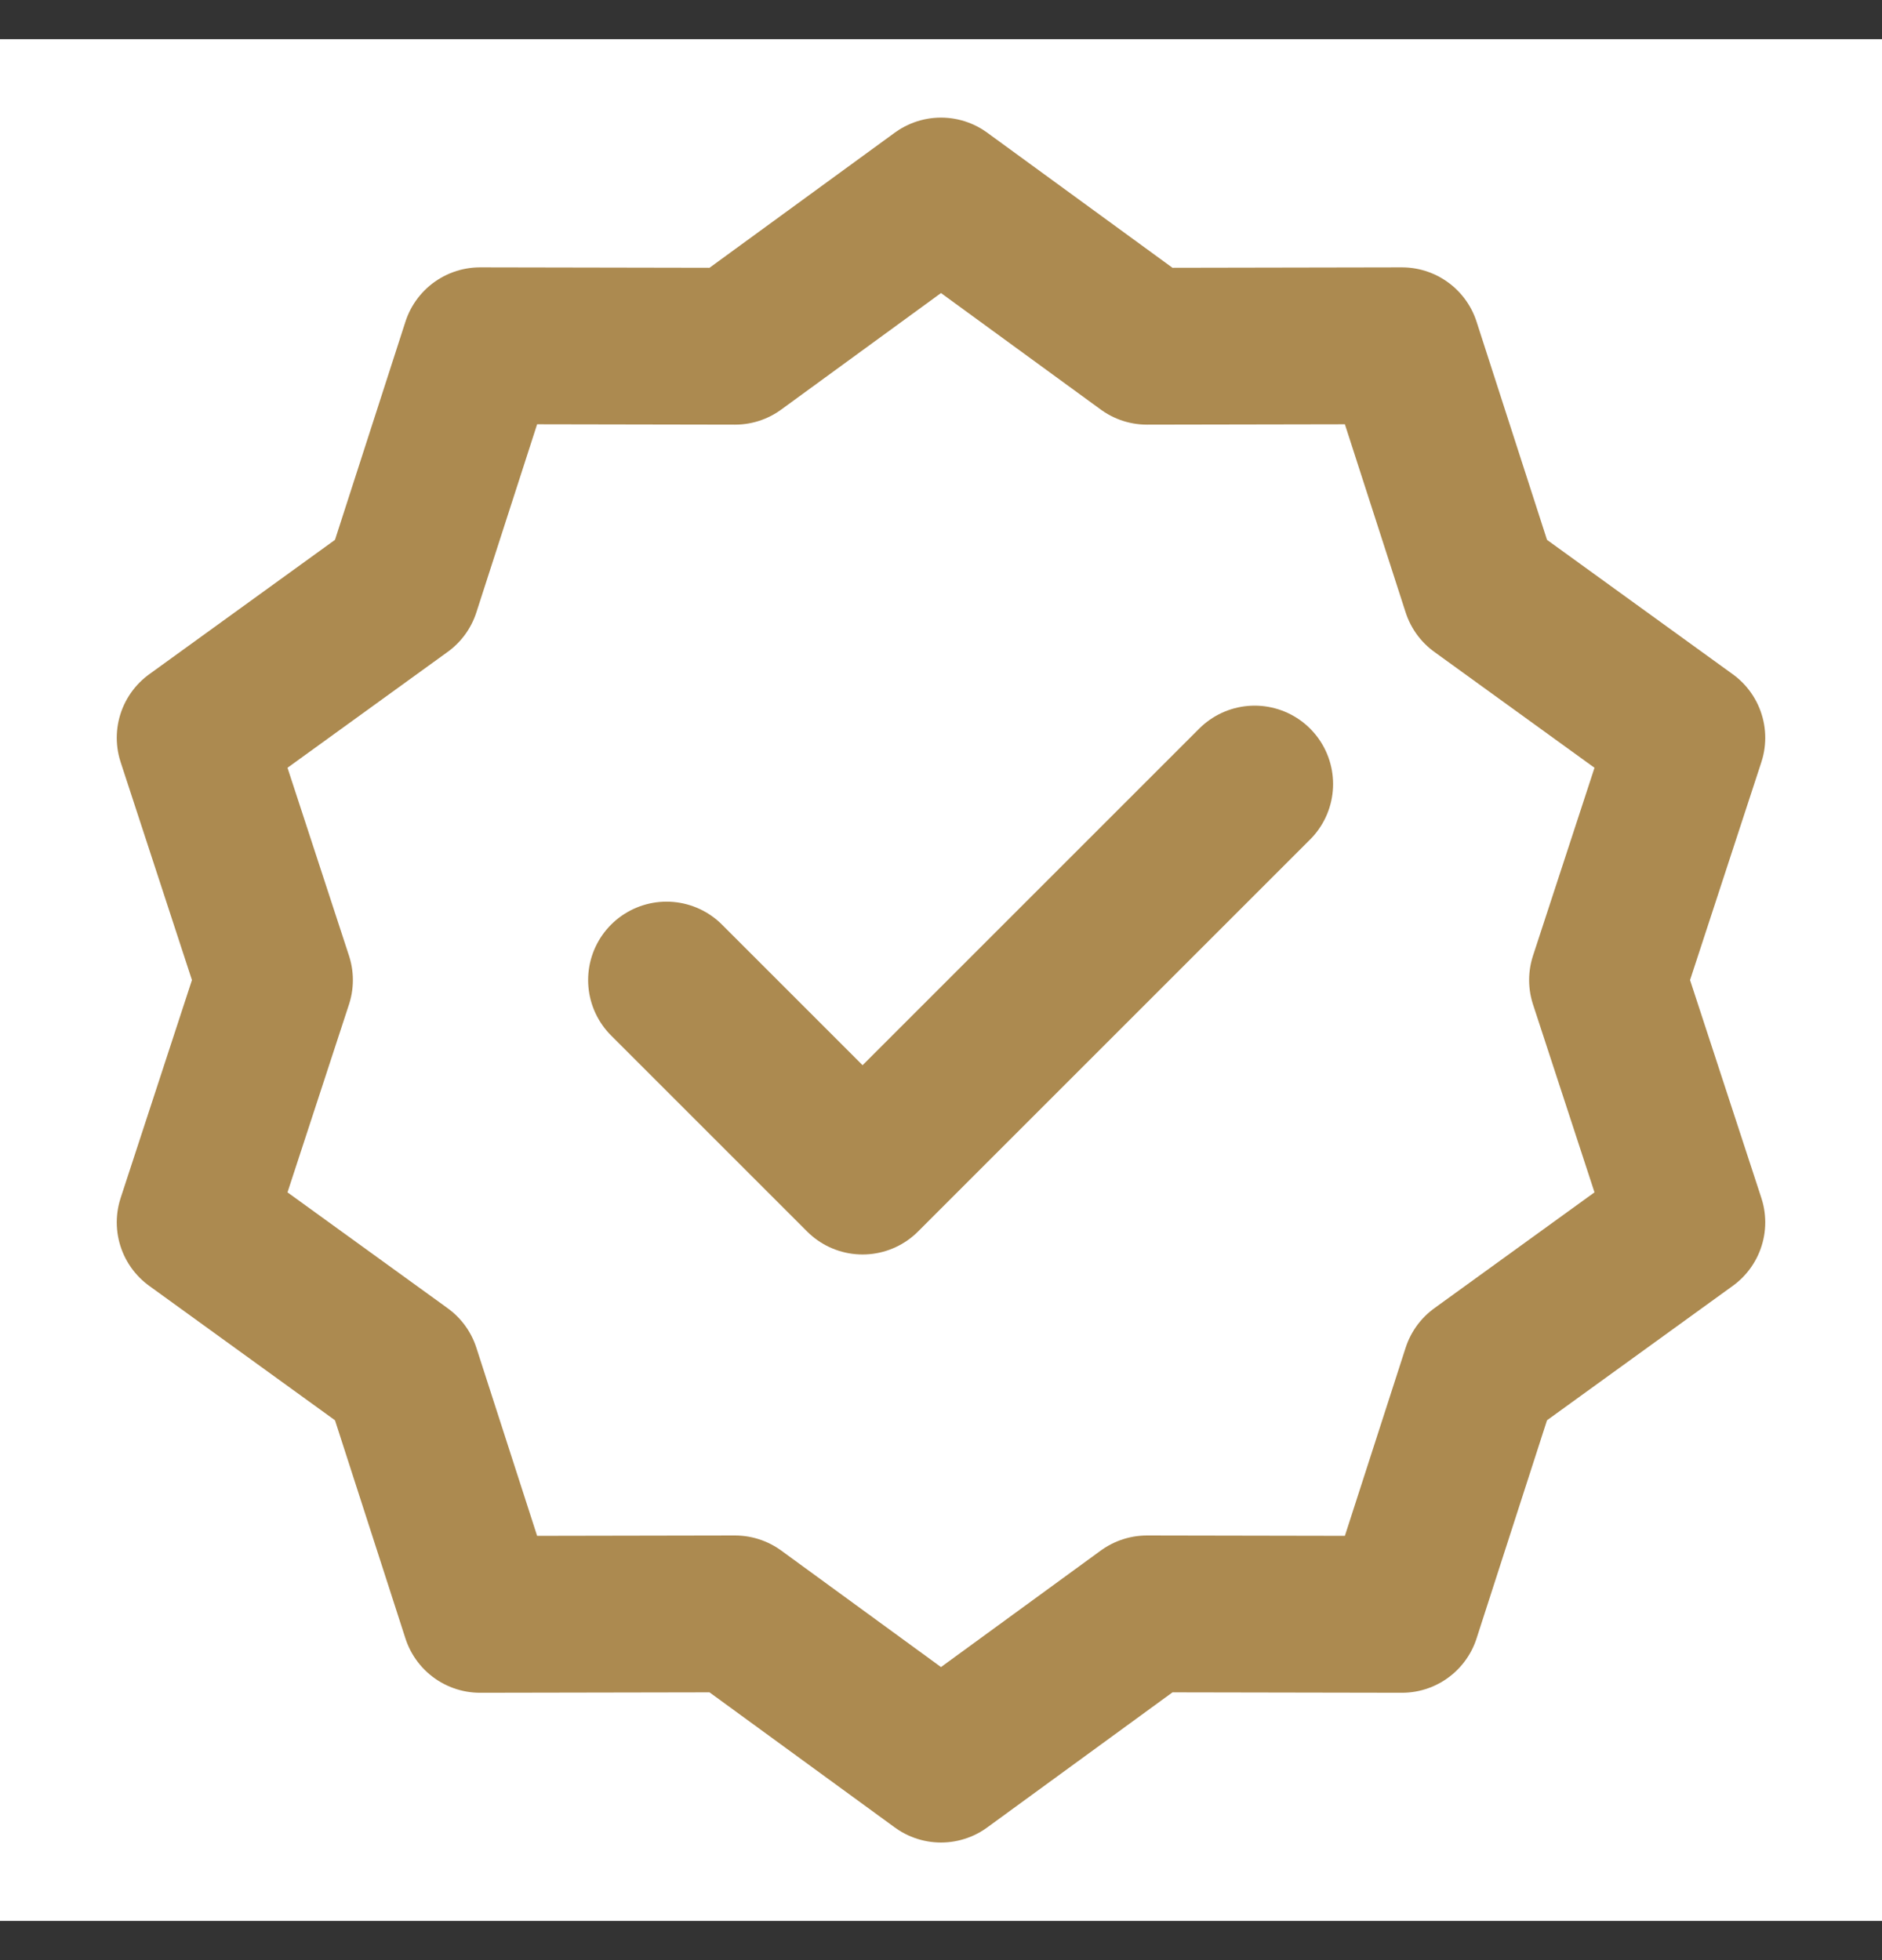
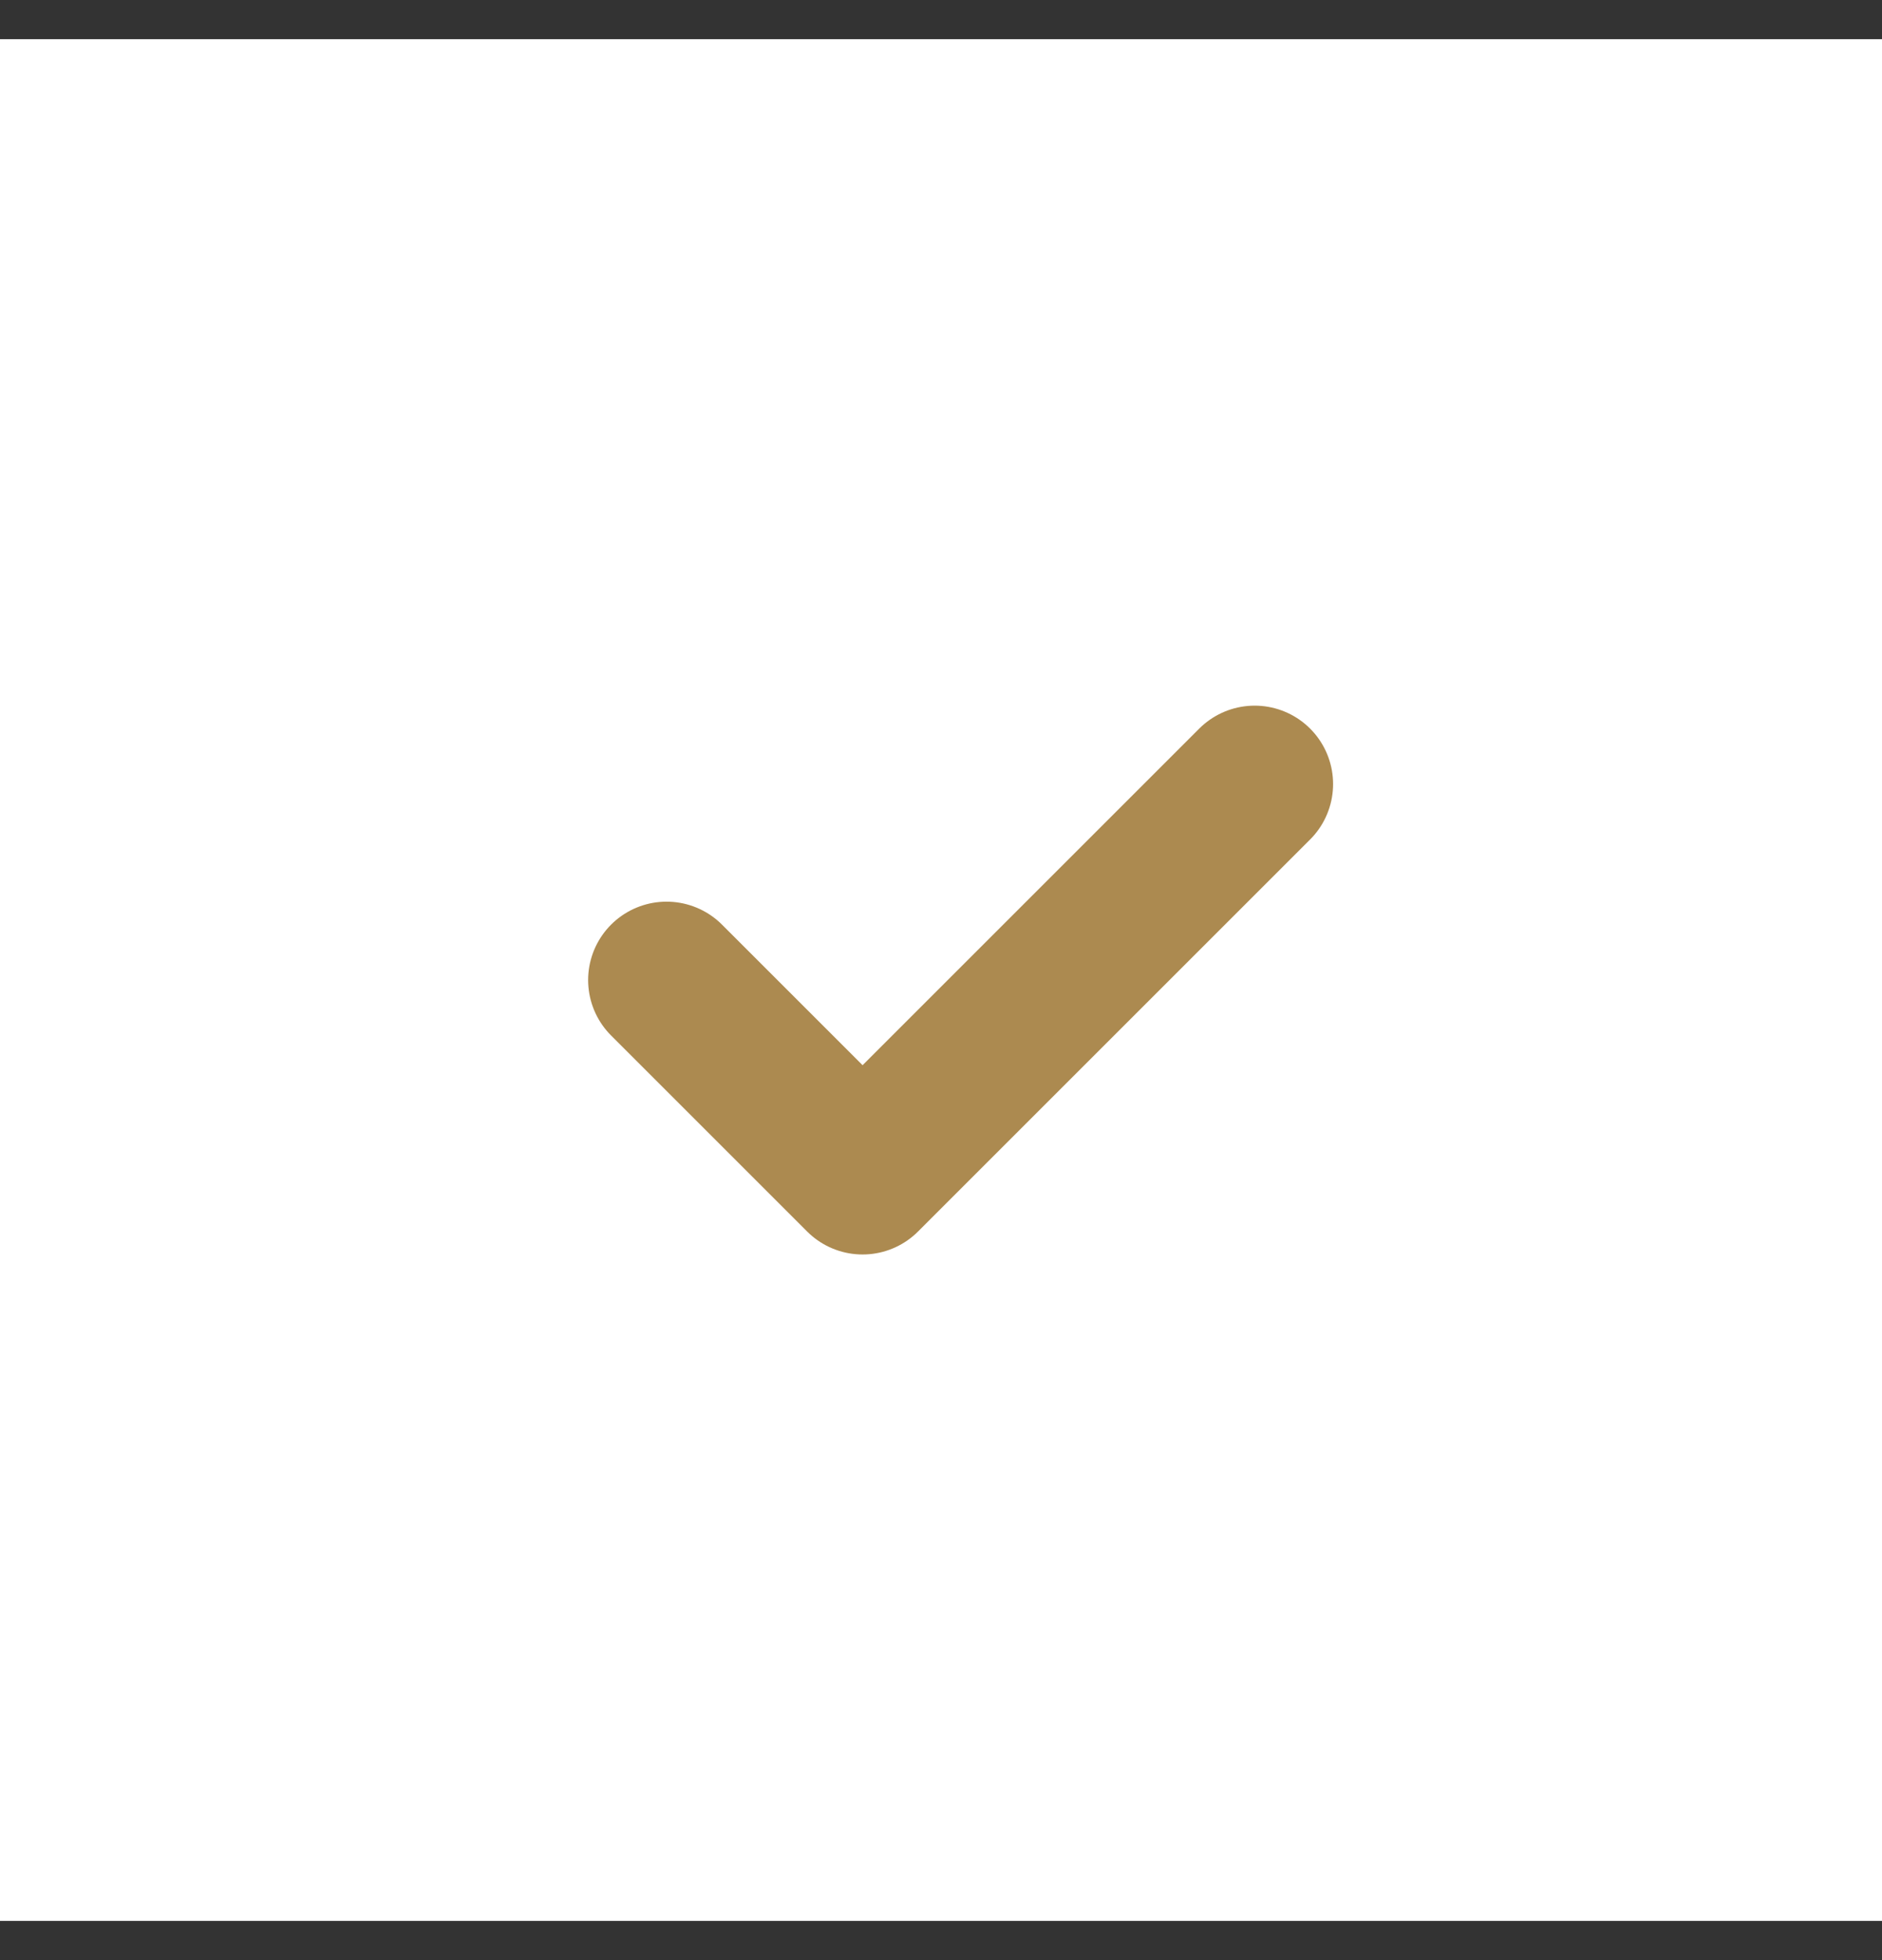
<svg xmlns="http://www.w3.org/2000/svg" width="24" height="25" viewBox="0 0 24 25" fill="none">
  <rect x="0" y="0" width="24" height="25" fill="#333333" stroke="none" />
  <g clip-path="url(#clip0_630_1500)">
    <path d="M24 0.5H0V24.5H24V0.5Z" fill="white" />
-     <path d="M12 2.5L14.627 4.416L17.878 4.41L18.877 7.504L21.511 9.41L20.5 12.5L21.511 15.59L18.877 17.496L17.878 20.59L14.627 20.584L12 22.5L9.373 20.584L6.122 20.59L5.123 17.496L2.489 15.59L3.5 12.5L2.489 9.41L5.123 7.504L6.122 4.41L9.373 4.416L12 2.5Z" stroke="#AC8A50" stroke-width="2" stroke-linecap="round" stroke-linejoin="round" />
    <path d="M8.5 12.5L11 15L16 10" stroke="#AC8A50" stroke-width="2" stroke-linecap="round" stroke-linejoin="round" />
  </g>
  <defs>
    <clipPath id="clip0_630_1500">
      <rect width="24" height="24" fill="white" transform="translate(0 0.5)" />
    </clipPath>
  </defs>
</svg>